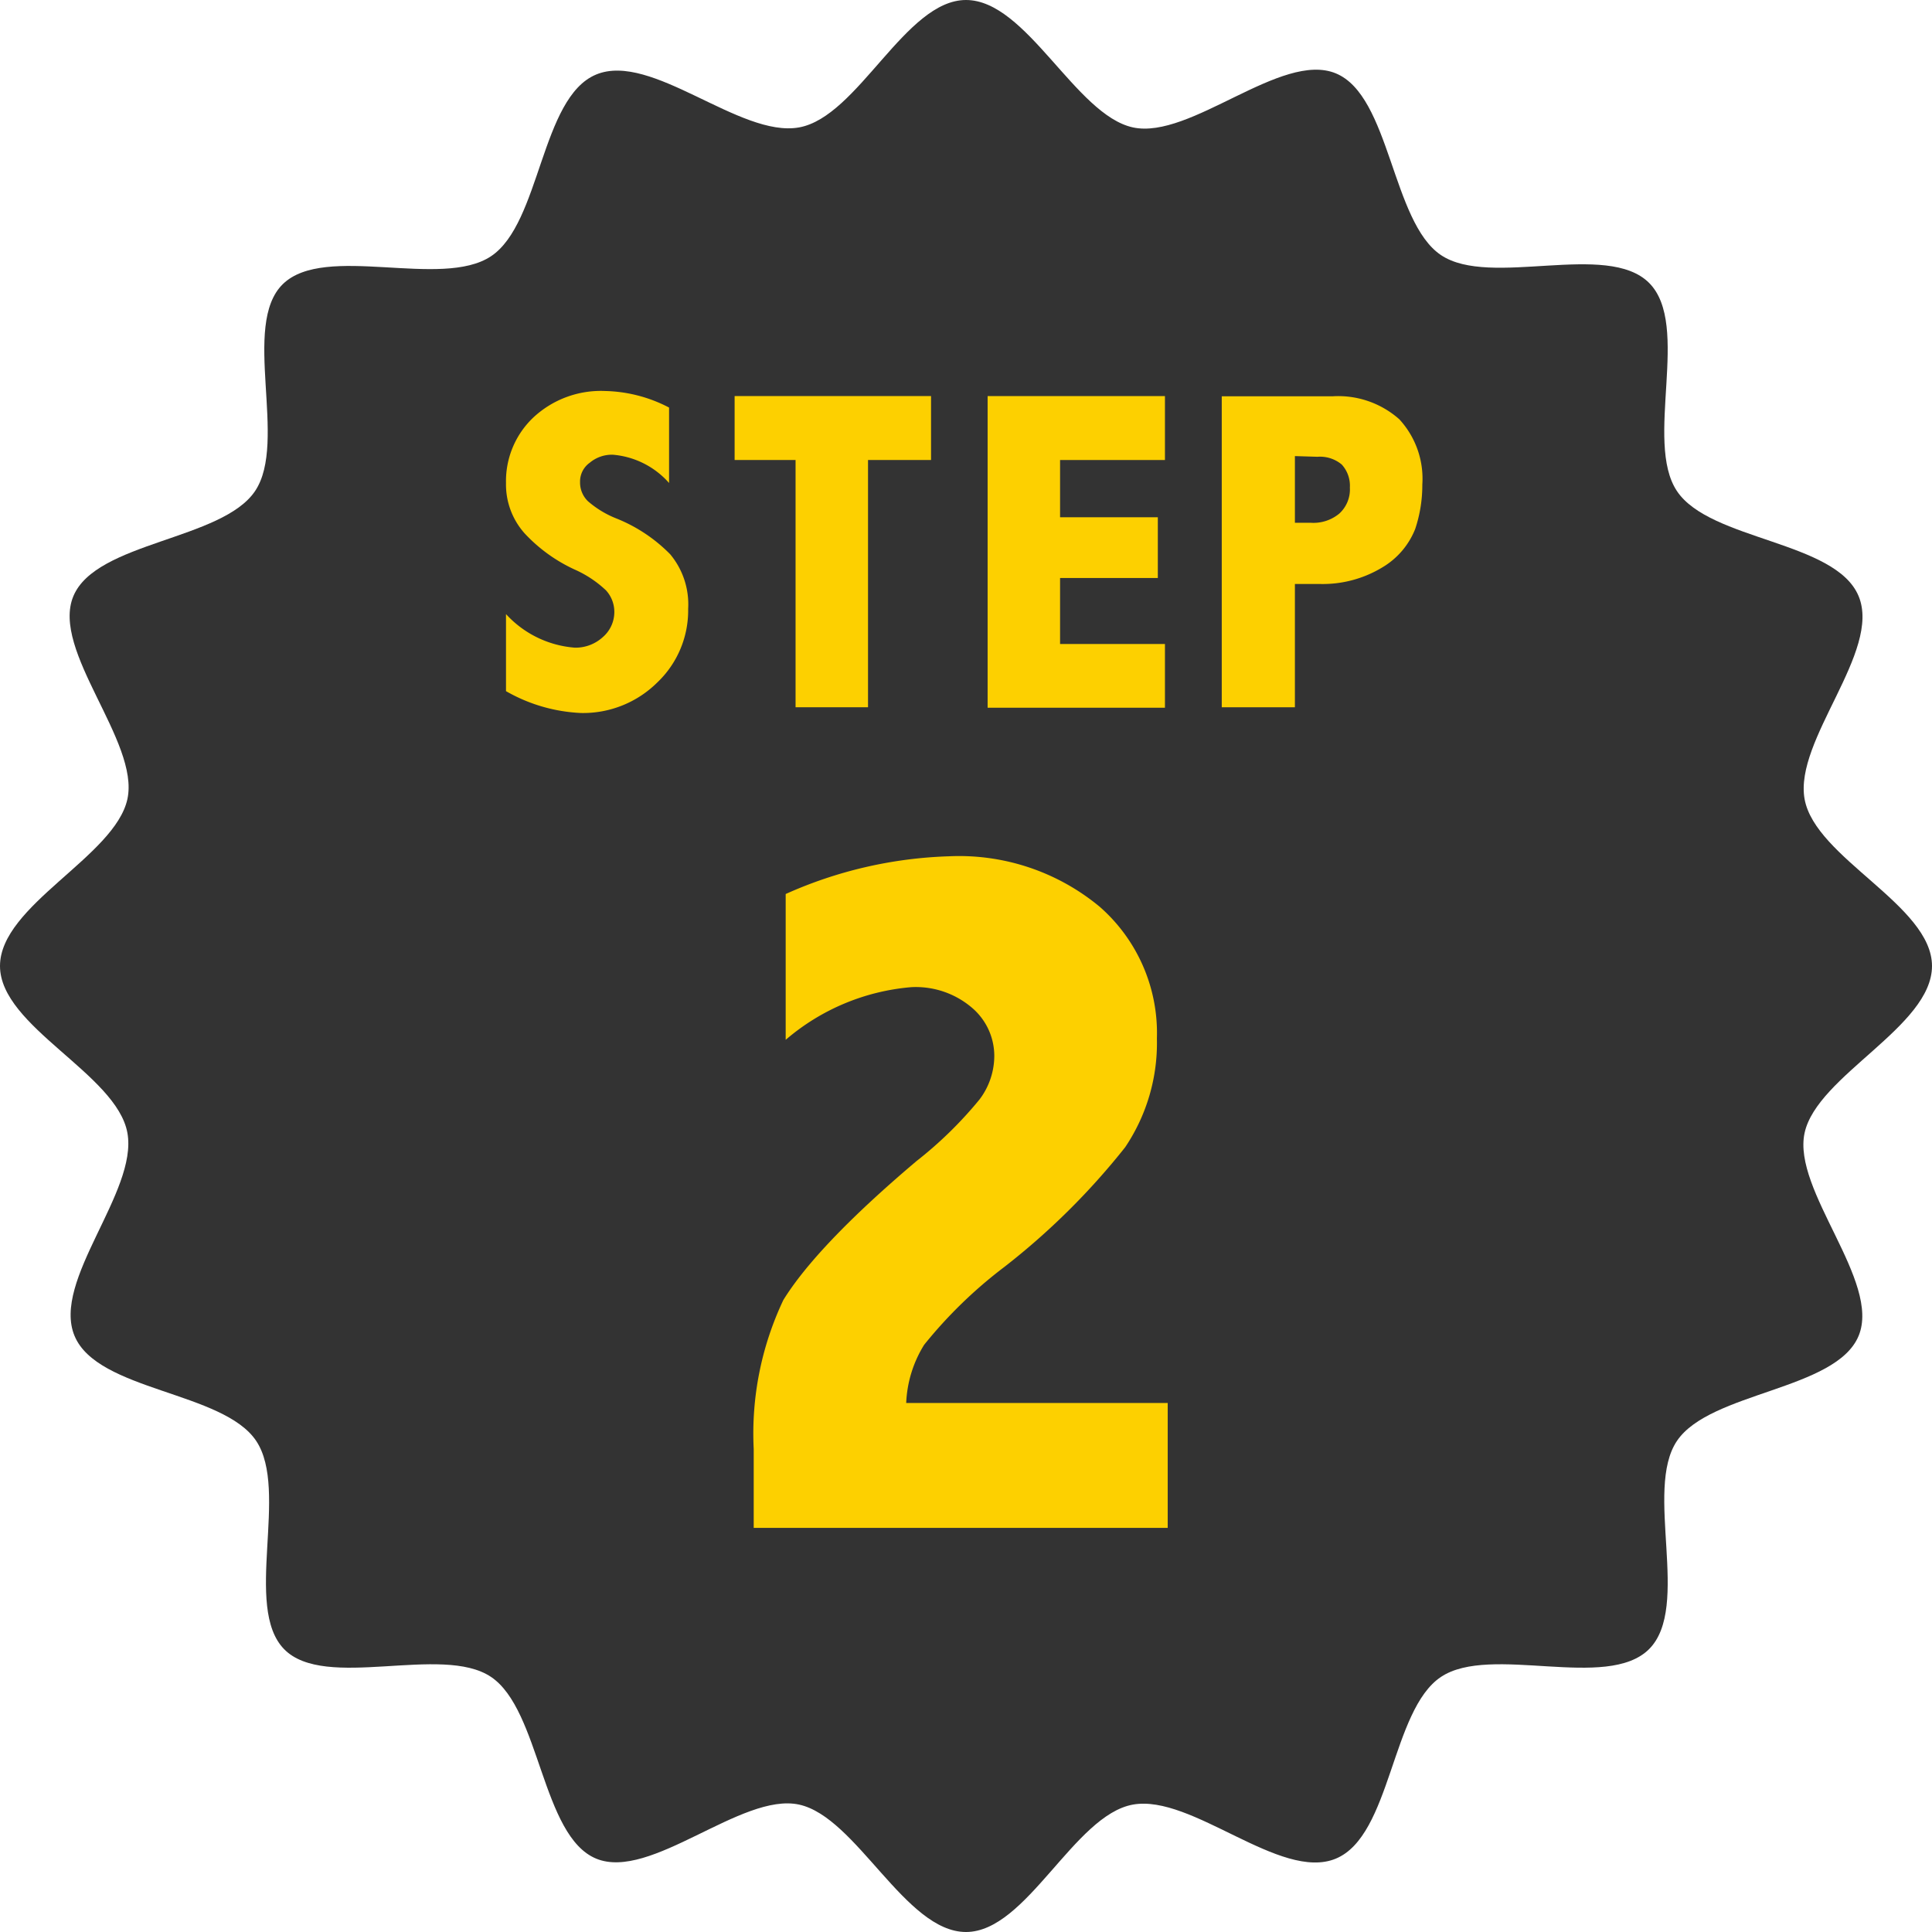
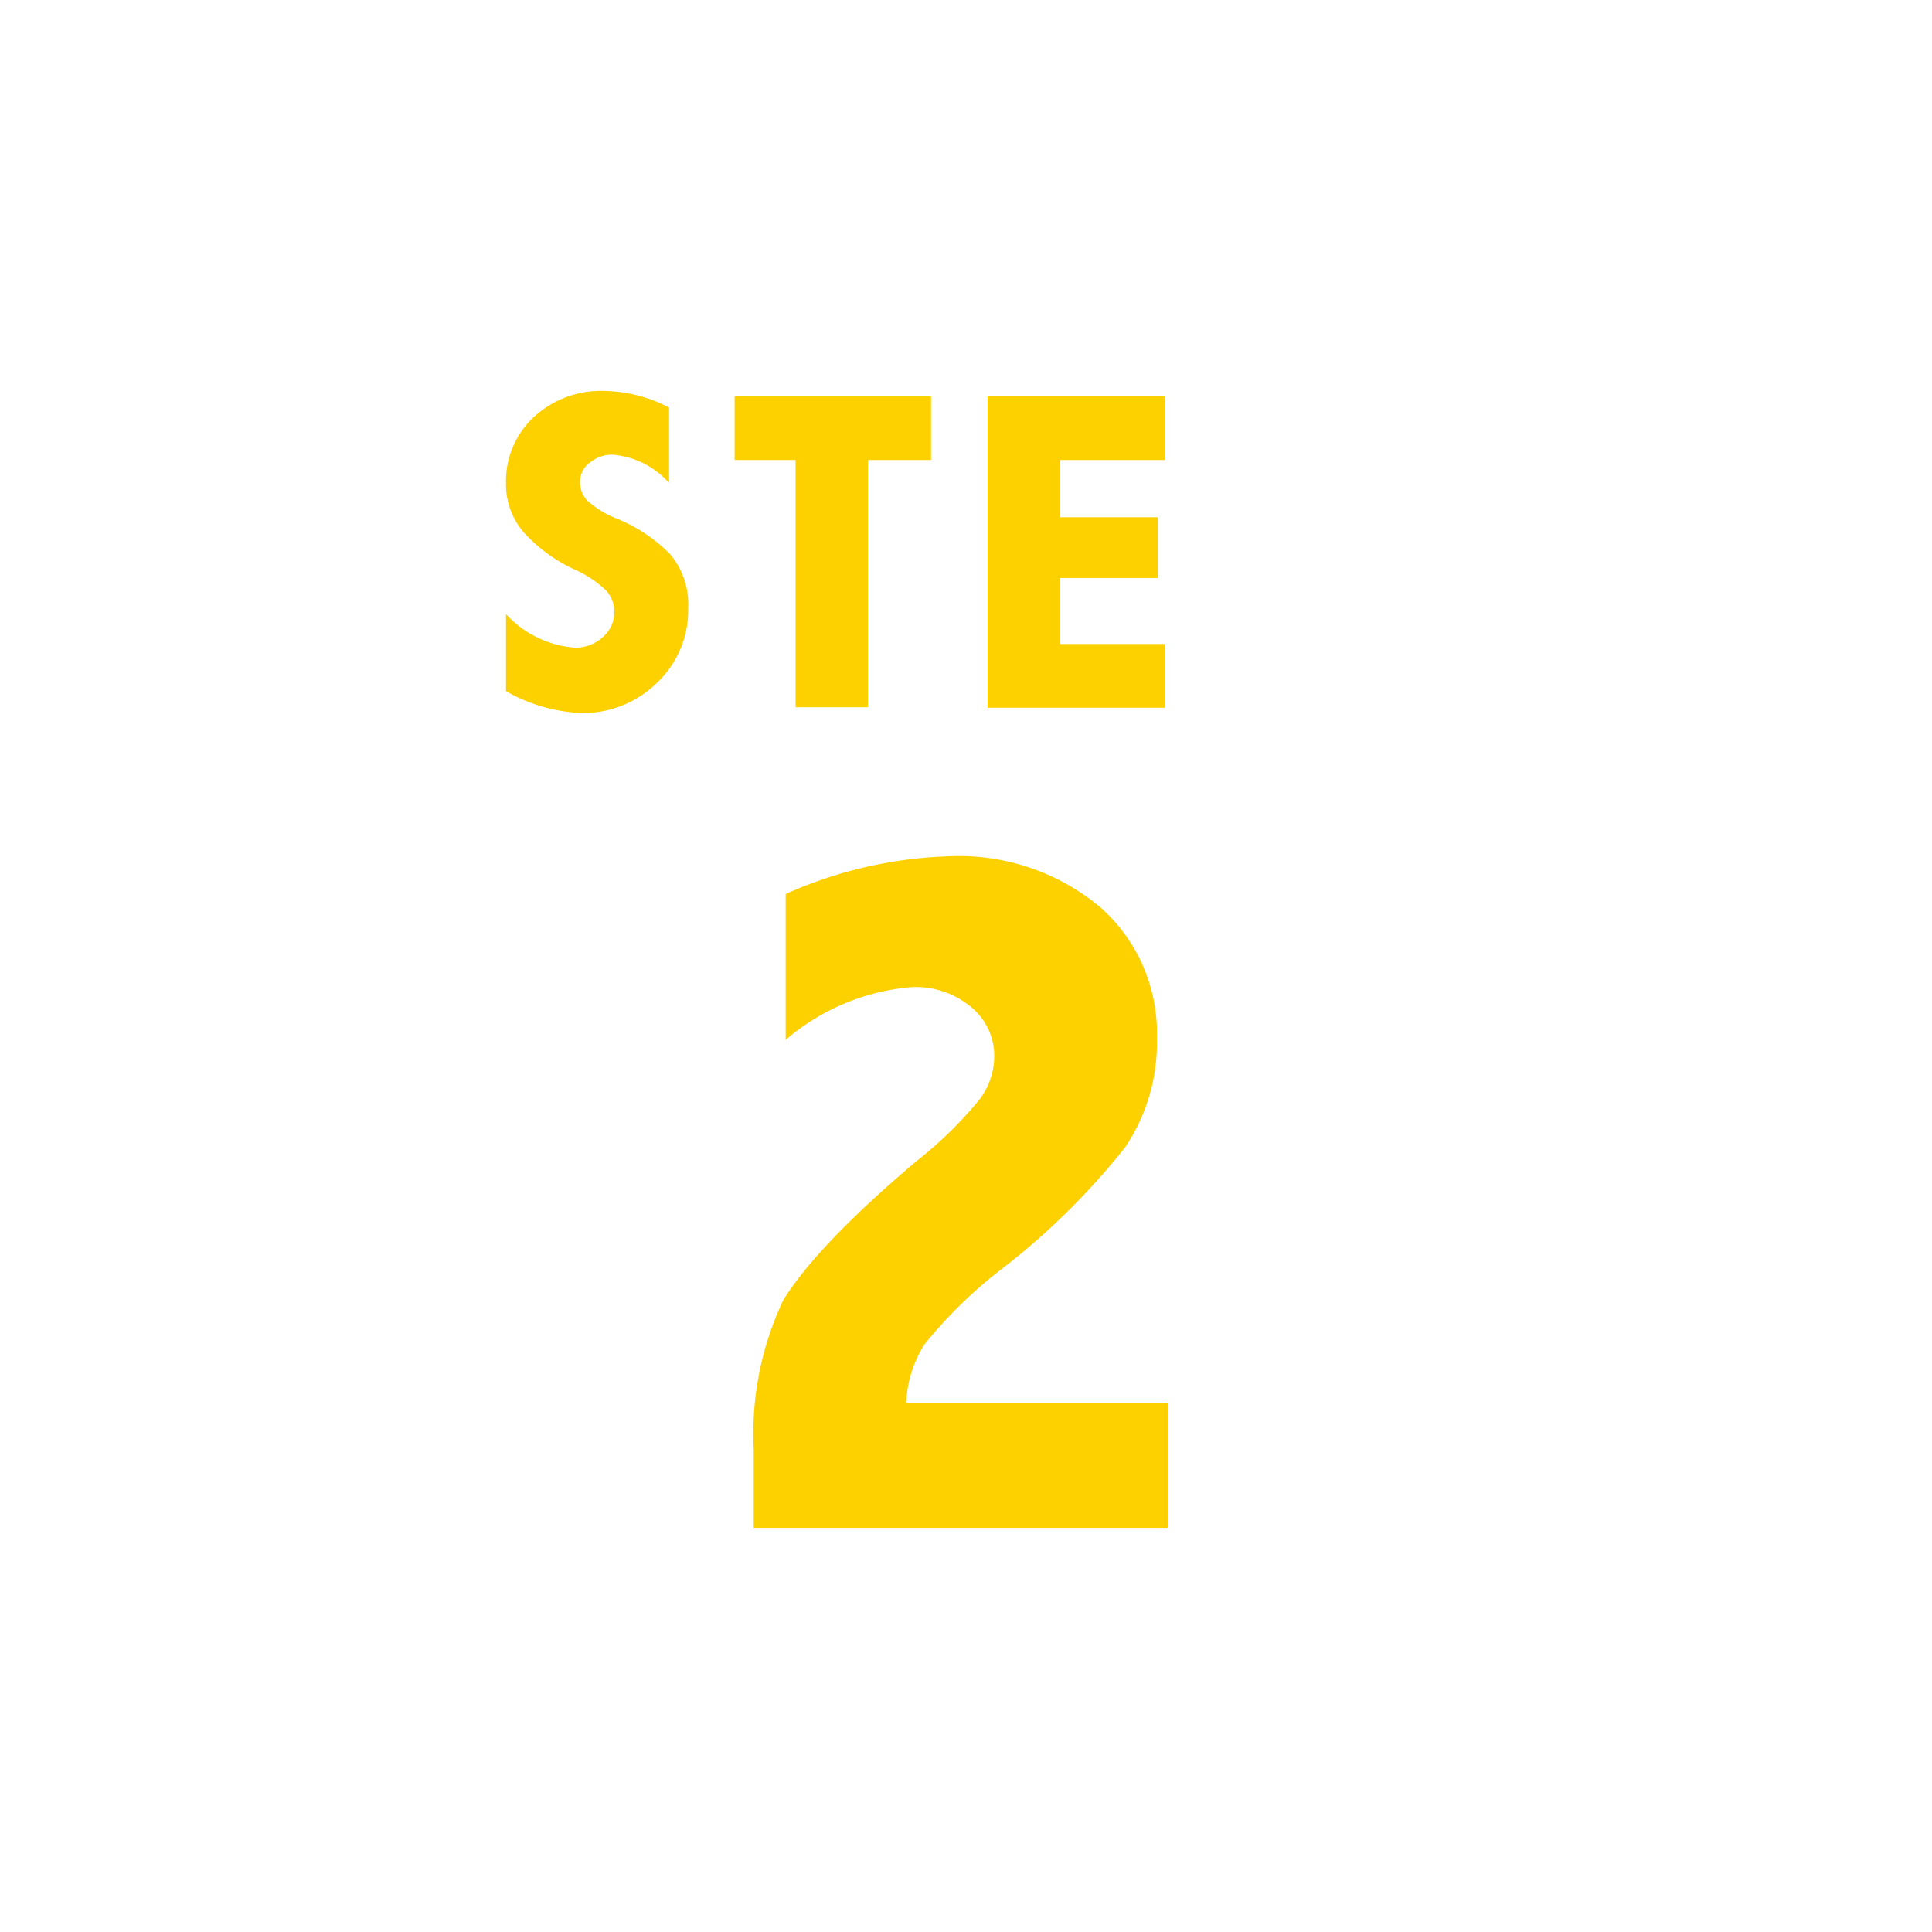
<svg xmlns="http://www.w3.org/2000/svg" id="レイヤー_1" data-name="レイヤー 1" width="84" height="84" viewBox="0 0 84 84">
  <defs>
    <style>.cls-1{fill:#333;}.cls-2{fill:#FDD000;}.badge {transform-origin:50% 50%;animation: badge 20s linear infinite;}@keyframes badge {0% {transform:rotate(0);}100% {transform:rotate(360deg);}}</style>
  </defs>
-   <path class="cls-1 badge" d="M84,42c0,2.64-5,4.76-5.54,7.26s3.33,6.45,2.35,8.82-6.46,2.43-7.9,4.57.62,7.22-1.21,9.05-6.89-.23-9.05,1.21-2.16,6.9-4.57,7.9S51.83,78,49.26,78.46,44.64,84,42,84s-4.76-5-7.26-5.54-6.45,3.33-8.82,2.35-2.43-6.46-4.57-7.9-7.22.62-9-1.21.23-6.89-1.21-9.05-6.9-2.16-7.9-4.57S6,51.83,5.54,49.26,0,44.64,0,42s5-4.76,5.54-7.26S2.2,28.29,3.19,25.92s6.46-2.43,7.9-4.57-.62-7.22,1.21-9,6.89.23,9.05-1.21,2.16-6.9,4.57-7.9S32.17,6,34.74,5.54,39.36,0,42,0s4.76,5,7.26,5.54,6.45-3.33,8.82-2.35,2.43,6.46,4.57,7.9,7.22-.62,9.05,1.21-.23,6.89,1.21,9.05,6.9,2.16,7.9,4.57S78,32.17,78.46,34.74,84,39.36,84,42" />
  <path class="cls-2" d="M22,26.7A4.52,4.52,0,0,0,25,28.16a1.76,1.76,0,0,0,1.21-.46,1.44,1.44,0,0,0,.5-1.1,1.39,1.39,0,0,0-.36-.93,4.82,4.82,0,0,0-1.37-.91,6.9,6.9,0,0,1-2.17-1.57A3.19,3.19,0,0,1,22,21a3.81,3.81,0,0,1,1.18-2.84A4.3,4.3,0,0,1,26.31,17a6.28,6.28,0,0,1,2.78.72V21a3.66,3.66,0,0,0-2.45-1.23,1.5,1.5,0,0,0-1,.35,1,1,0,0,0-.42.84,1.13,1.13,0,0,0,.34.83,4.28,4.28,0,0,0,1.26.76,6.85,6.85,0,0,1,2.32,1.55,3.4,3.4,0,0,1,.78,2.37,4.32,4.32,0,0,1-1.35,3.21A4.58,4.58,0,0,1,25.26,31,7.19,7.19,0,0,1,22,30.05Z" />
  <path class="cls-2" d="M31.94,17.22h8.54V20H37.74V30.75H34.59V20H31.94Z" />
  <path class="cls-2" d="M42.94,17.22h7.71V20H46.09v2.49h4.25v2.64H46.09V28h4.56v2.77H42.94Z" />
-   <path class="cls-2" d="M53.12,17.23h4.82a4,4,0,0,1,2.9,1,3.81,3.81,0,0,1,1,2.84A6,6,0,0,1,61.53,23a3.39,3.39,0,0,1-1.43,1.67,5,5,0,0,1-2.74.72H56.3v5.36H53.12Zm3.18,2.6v2.9H57a1.76,1.76,0,0,0,1.23-.4,1.42,1.42,0,0,0,.46-1.13,1.37,1.37,0,0,0-.35-1,1.47,1.47,0,0,0-1.06-.34Z" />
  <path class="cls-2" d="M34.16,38.87a18.74,18.74,0,0,1,7.1-1.64,9.57,9.57,0,0,1,6.56,2.2,7.3,7.3,0,0,1,2.48,5.72,8.11,8.11,0,0,1-1.38,4.73,30.87,30.87,0,0,1-5.26,5.21,19.88,19.88,0,0,0-3.48,3.38A5.19,5.19,0,0,0,39.4,61H50.77v5.43h-18V63a13.55,13.55,0,0,1,1.29-6.48C35,55,36.87,53,39.85,50.48a17.37,17.37,0,0,0,2.74-2.68,3.15,3.15,0,0,0,.64-1.87,2.75,2.75,0,0,0-1-2.14,3.76,3.76,0,0,0-2.61-.87,9.61,9.61,0,0,0-5.46,2.29Z" />
</svg>